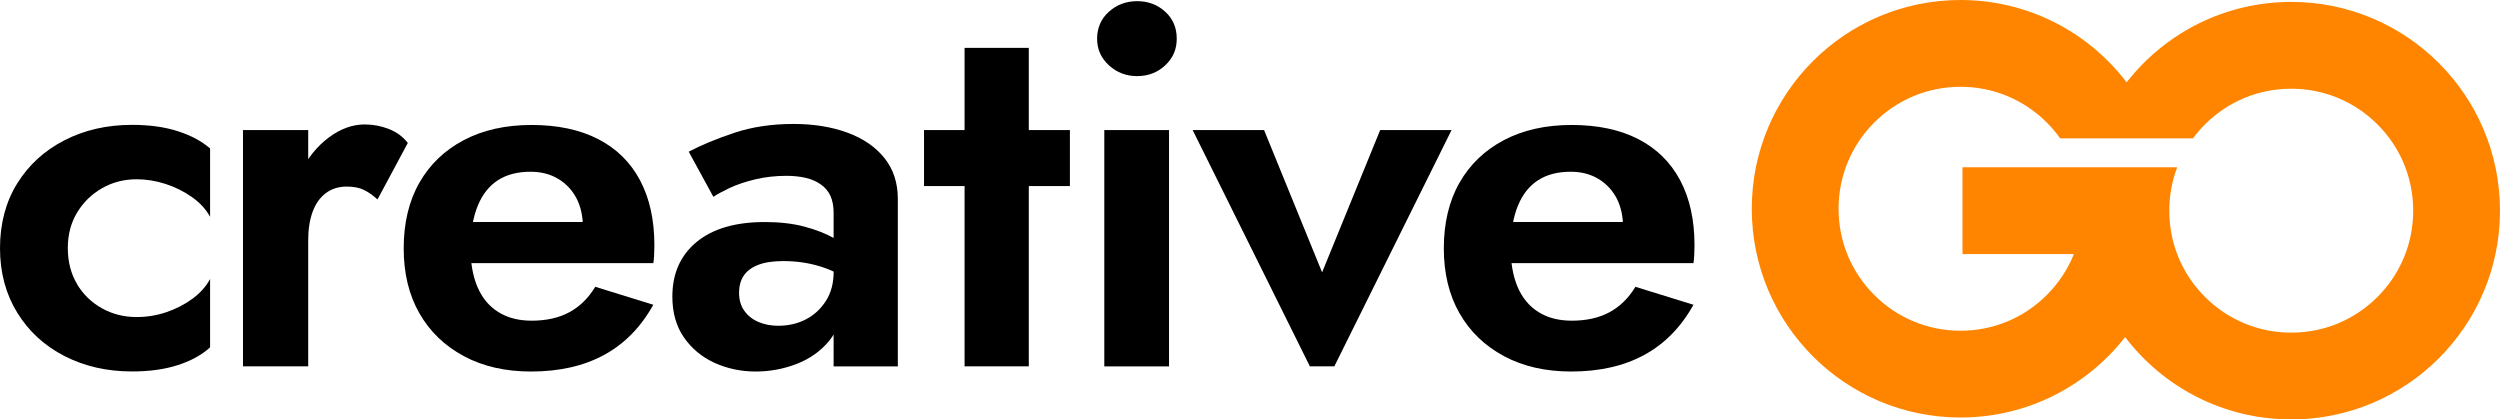
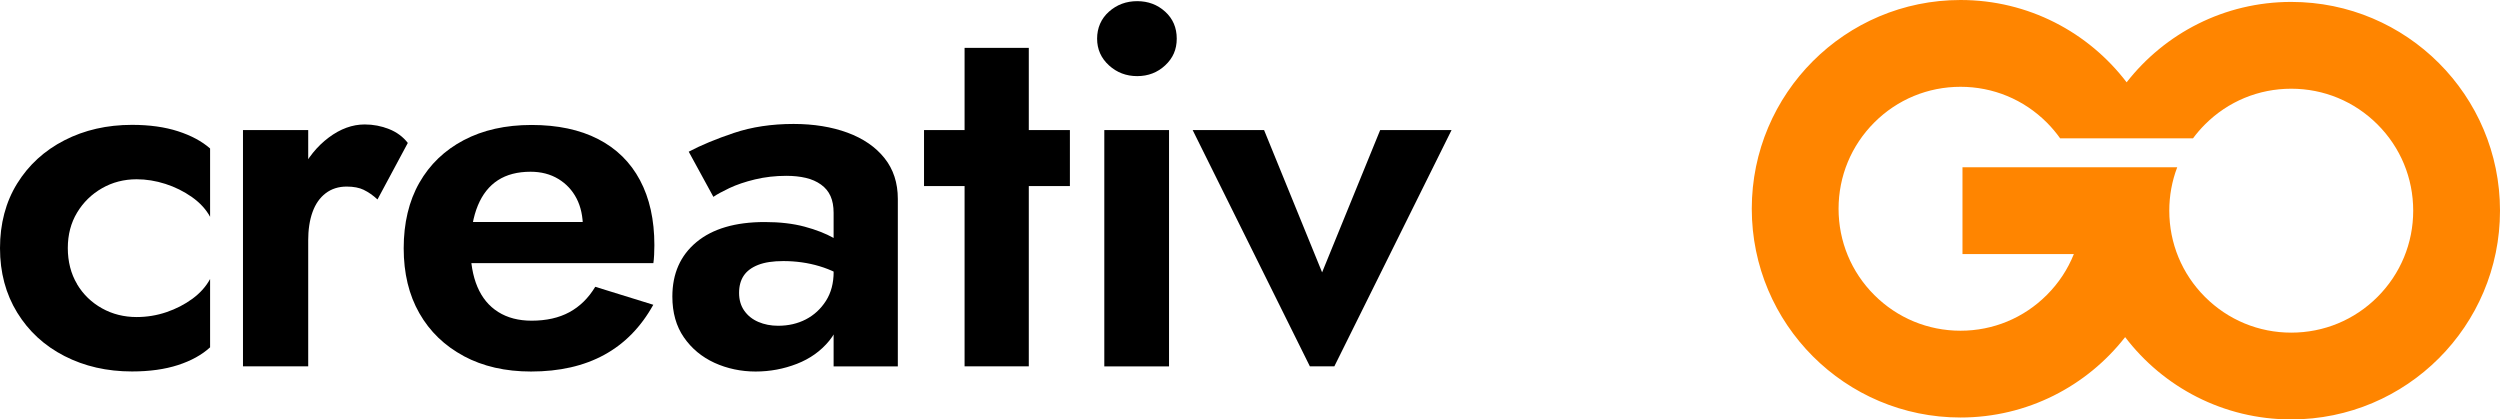
<svg xmlns="http://www.w3.org/2000/svg" id="_レイヤー_2" data-name="レイヤー 2" viewBox="0 0 691 115.93">
  <defs>
    <style>
      .cls-1 {
        fill: #ff8500;
      }
    </style>
  </defs>
  <g id="_ロゴ" data-name="ロゴ">
    <path class="cls-1" d="m633.3.53c-18.49,0-34.94,8.7-45.5,22.22-10.54-13.83-27.18-22.75-45.91-22.75-31.87,0-57.7,25.83-57.7,57.7s25.83,57.7,57.7,57.7c18.49,0,34.94-8.7,45.5-22.22,10.54,13.83,27.18,22.75,45.91,22.75,31.87,0,57.7-25.83,57.7-57.7S665.17.53,633.3.53Zm23.84,81.54c-6.37,6.37-14.83,9.87-23.84,9.87s-17.47-3.51-23.84-9.87c-6.37-6.37-9.87-14.83-9.87-23.84,0-4.16.75-8.21,2.19-11.99h-59.35v23.99h30.78c-1.67,4.19-4.19,8.03-7.48,11.31-6.37,6.37-14.83,9.87-23.84,9.87s-17.47-3.51-23.84-9.87c-6.37-6.37-9.87-14.83-9.87-23.84s3.51-17.47,9.87-23.84c6.37-6.37,14.83-9.87,23.84-9.87s17.47,3.51,23.84,9.87c1.37,1.37,2.6,2.84,3.7,4.38h36.71c1-1.35,2.11-2.64,3.32-3.85,6.37-6.37,14.83-9.87,23.84-9.87s17.47,3.51,23.84,9.87c6.37,6.37,9.87,14.83,9.87,23.84s-3.51,17.47-9.87,23.84Z" />
    <g>
      <path d="m21.3,78.55c1.7,2.84,4,5.06,6.89,6.67,2.89,1.61,6.08,2.41,9.58,2.41,2.84,0,5.58-.45,8.23-1.35,2.65-.9,5.04-2.13,7.17-3.69,2.13-1.56,3.76-3.38,4.9-5.47v18.88c-2.27,2.08-5.23,3.72-8.87,4.9-3.64,1.18-7.88,1.77-12.71,1.77-6.91,0-13.13-1.42-18.67-4.26-5.54-2.84-9.89-6.84-13.06-12-3.17-5.16-4.76-11.1-4.76-17.82s1.58-12.78,4.76-17.89c3.17-5.11,7.52-9.09,13.06-11.93,5.54-2.84,11.76-4.26,18.67-4.26,4.83,0,9.06.59,12.71,1.77,3.64,1.18,6.6,2.77,8.87,4.76v18.88c-1.14-2.08-2.82-3.9-5.04-5.47-2.23-1.56-4.66-2.77-7.31-3.62-2.65-.85-5.3-1.28-7.95-1.28-3.5,0-6.7.83-9.58,2.48-2.89,1.66-5.18,3.9-6.89,6.74s-2.56,6.11-2.56,9.8.85,7.1,2.56,9.94Z" />
      <path d="m85.19,101.26h-18.03V35.95h18.03v65.31Zm15.4-48.77c-1.28-.62-2.86-.92-4.76-.92-2.27,0-4.21.62-5.82,1.85-1.61,1.23-2.82,2.96-3.62,5.18-.81,2.23-1.21,4.9-1.21,8.02l-5.11-5.11c0-5.2.99-9.82,2.98-13.84,1.99-4.02,4.59-7.24,7.81-9.65,3.22-2.41,6.53-3.62,9.94-3.62,2.36,0,4.61.43,6.74,1.28,2.13.85,3.86,2.13,5.18,3.83l-8.38,15.62c-1.23-1.14-2.48-2.01-3.76-2.63Z" />
      <path d="m128.19,98.42c-5.3-2.84-9.4-6.79-12.28-11.85-2.89-5.06-4.33-11.05-4.33-17.96s1.44-13.04,4.33-18.1c2.89-5.06,6.98-8.99,12.28-11.78,5.3-2.79,11.55-4.19,18.74-4.19s13.32,1.3,18.39,3.9c5.06,2.6,8.92,6.39,11.57,11.36,2.65,4.97,3.98,10.96,3.98,17.96,0,.85-.02,1.75-.07,2.7-.05.95-.12,1.7-.21,2.27h-58.5v-11.36h42.45l-4.97,6.53c.38-.57.73-1.35,1.06-2.34.33-.99.5-1.82.5-2.48,0-3.22-.59-5.96-1.77-8.23-1.18-2.27-2.86-4.07-5.04-5.39-2.18-1.32-4.73-1.99-7.67-1.99-3.6,0-6.6.78-9.02,2.34-2.41,1.56-4.26,3.88-5.54,6.96-1.28,3.08-1.97,6.89-2.06,11.43,0,4.36.64,8.05,1.92,11.07,1.28,3.03,3.19,5.35,5.75,6.96,2.56,1.61,5.63,2.41,9.23,2.41,4.07,0,7.55-.78,10.43-2.34,2.89-1.56,5.28-3.9,7.17-7.03l16.04,4.97c-3.41,6.15-7.93,10.77-13.56,13.84-5.63,3.08-12.38,4.61-20.23,4.61-7.1,0-13.3-1.42-18.6-4.26Z" />
      <path d="m205.71,85.86c.94,1.37,2.25,2.41,3.9,3.12,1.65.71,3.48,1.06,5.47,1.06,2.84,0,5.39-.59,7.67-1.77,2.27-1.18,4.12-2.89,5.54-5.11,1.42-2.22,2.13-4.9,2.13-8.02l2.27,8.52c0,4.17-1.16,7.67-3.48,10.51-2.32,2.84-5.3,4.97-8.94,6.39-3.65,1.42-7.45,2.13-11.43,2.13s-7.86-.81-11.36-2.41c-3.5-1.61-6.32-3.95-8.45-7.03-2.13-3.07-3.19-6.84-3.19-11.29,0-6.34,2.22-11.36,6.67-15.05,4.45-3.69,10.74-5.54,18.88-5.54,4.16,0,7.83.43,11,1.28,3.17.85,5.84,1.9,8.02,3.12,2.18,1.23,3.74,2.41,4.69,3.55v8.52c-2.56-1.89-5.42-3.31-8.59-4.26-3.17-.95-6.51-1.42-10.01-1.42-2.84,0-5.16.35-6.96,1.06-1.8.71-3.12,1.7-3.98,2.98-.85,1.28-1.28,2.86-1.28,4.76s.47,3.53,1.42,4.9Zm-15.33-43.94c3.41-1.8,7.57-3.53,12.49-5.18,4.92-1.65,10.41-2.48,16.47-2.48,5.58,0,10.55.81,14.91,2.41,4.35,1.61,7.76,3.95,10.22,7.03,2.46,3.08,3.69,6.84,3.69,11.29v46.28h-17.75v-42.45c0-1.8-.28-3.34-.85-4.61-.57-1.28-1.44-2.34-2.63-3.19-1.18-.85-2.58-1.47-4.19-1.85-1.61-.38-3.41-.57-5.4-.57-3.03,0-5.92.33-8.66.99-2.75.66-5.11,1.47-7.1,2.41-1.99.95-3.46,1.75-4.4,2.41l-6.82-12.49Z" />
      <path d="m295.72,35.95v15.48h-40.32v-15.48h40.32Zm-11.36-22.72v88.03h-17.75V13.23h17.75Z" />
      <path d="m306.51,3.23c2.18-1.94,4.78-2.91,7.81-2.91s5.61.97,7.74,2.91c2.13,1.94,3.19,4.43,3.19,7.45s-1.06,5.39-3.19,7.38c-2.13,1.99-4.71,2.98-7.74,2.98s-5.63-.99-7.81-2.98c-2.18-1.99-3.27-4.45-3.27-7.38s1.09-5.51,3.27-7.45Zm16.61,32.73v65.31h-17.89V35.95h17.89Z" />
-       <path d="m415.68,98.42c-5.3-2.84-9.4-6.79-12.28-11.85-2.89-5.06-4.33-11.05-4.33-17.96s1.44-13.04,4.33-18.1c2.89-5.06,6.98-8.99,12.28-11.78,5.3-2.79,11.55-4.19,18.74-4.19s13.32,1.3,18.39,3.9c5.06,2.6,8.92,6.39,11.57,11.36,2.65,4.97,3.98,10.96,3.98,17.96,0,.85-.02,1.75-.07,2.7-.05.95-.12,1.7-.21,2.27h-58.49v-11.36h42.45l-4.97,6.53c.38-.57.73-1.35,1.06-2.34.33-.99.5-1.82.5-2.48,0-3.22-.59-5.96-1.77-8.23-1.19-2.27-2.86-4.07-5.04-5.39-2.18-1.32-4.73-1.99-7.67-1.99-3.6,0-6.6.78-9.02,2.34-2.41,1.56-4.26,3.88-5.54,6.96-1.28,3.08-1.97,6.89-2.06,11.43,0,4.36.64,8.05,1.92,11.07,1.28,3.03,3.19,5.35,5.75,6.96,2.56,1.61,5.63,2.41,9.23,2.41,4.07,0,7.55-.78,10.43-2.34,2.89-1.56,5.28-3.9,7.17-7.03l16.04,4.97c-3.41,6.15-7.93,10.77-13.56,13.84-5.63,3.08-12.38,4.61-20.23,4.61-7.1,0-13.3-1.42-18.6-4.26Z" />
      <polygon points="368.81 101.26 401.21 35.95 381.48 35.95 365.43 75.28 349.39 35.95 329.65 35.95 362.05 101.26 368.81 101.26" />
    </g>
  </g>
</svg>